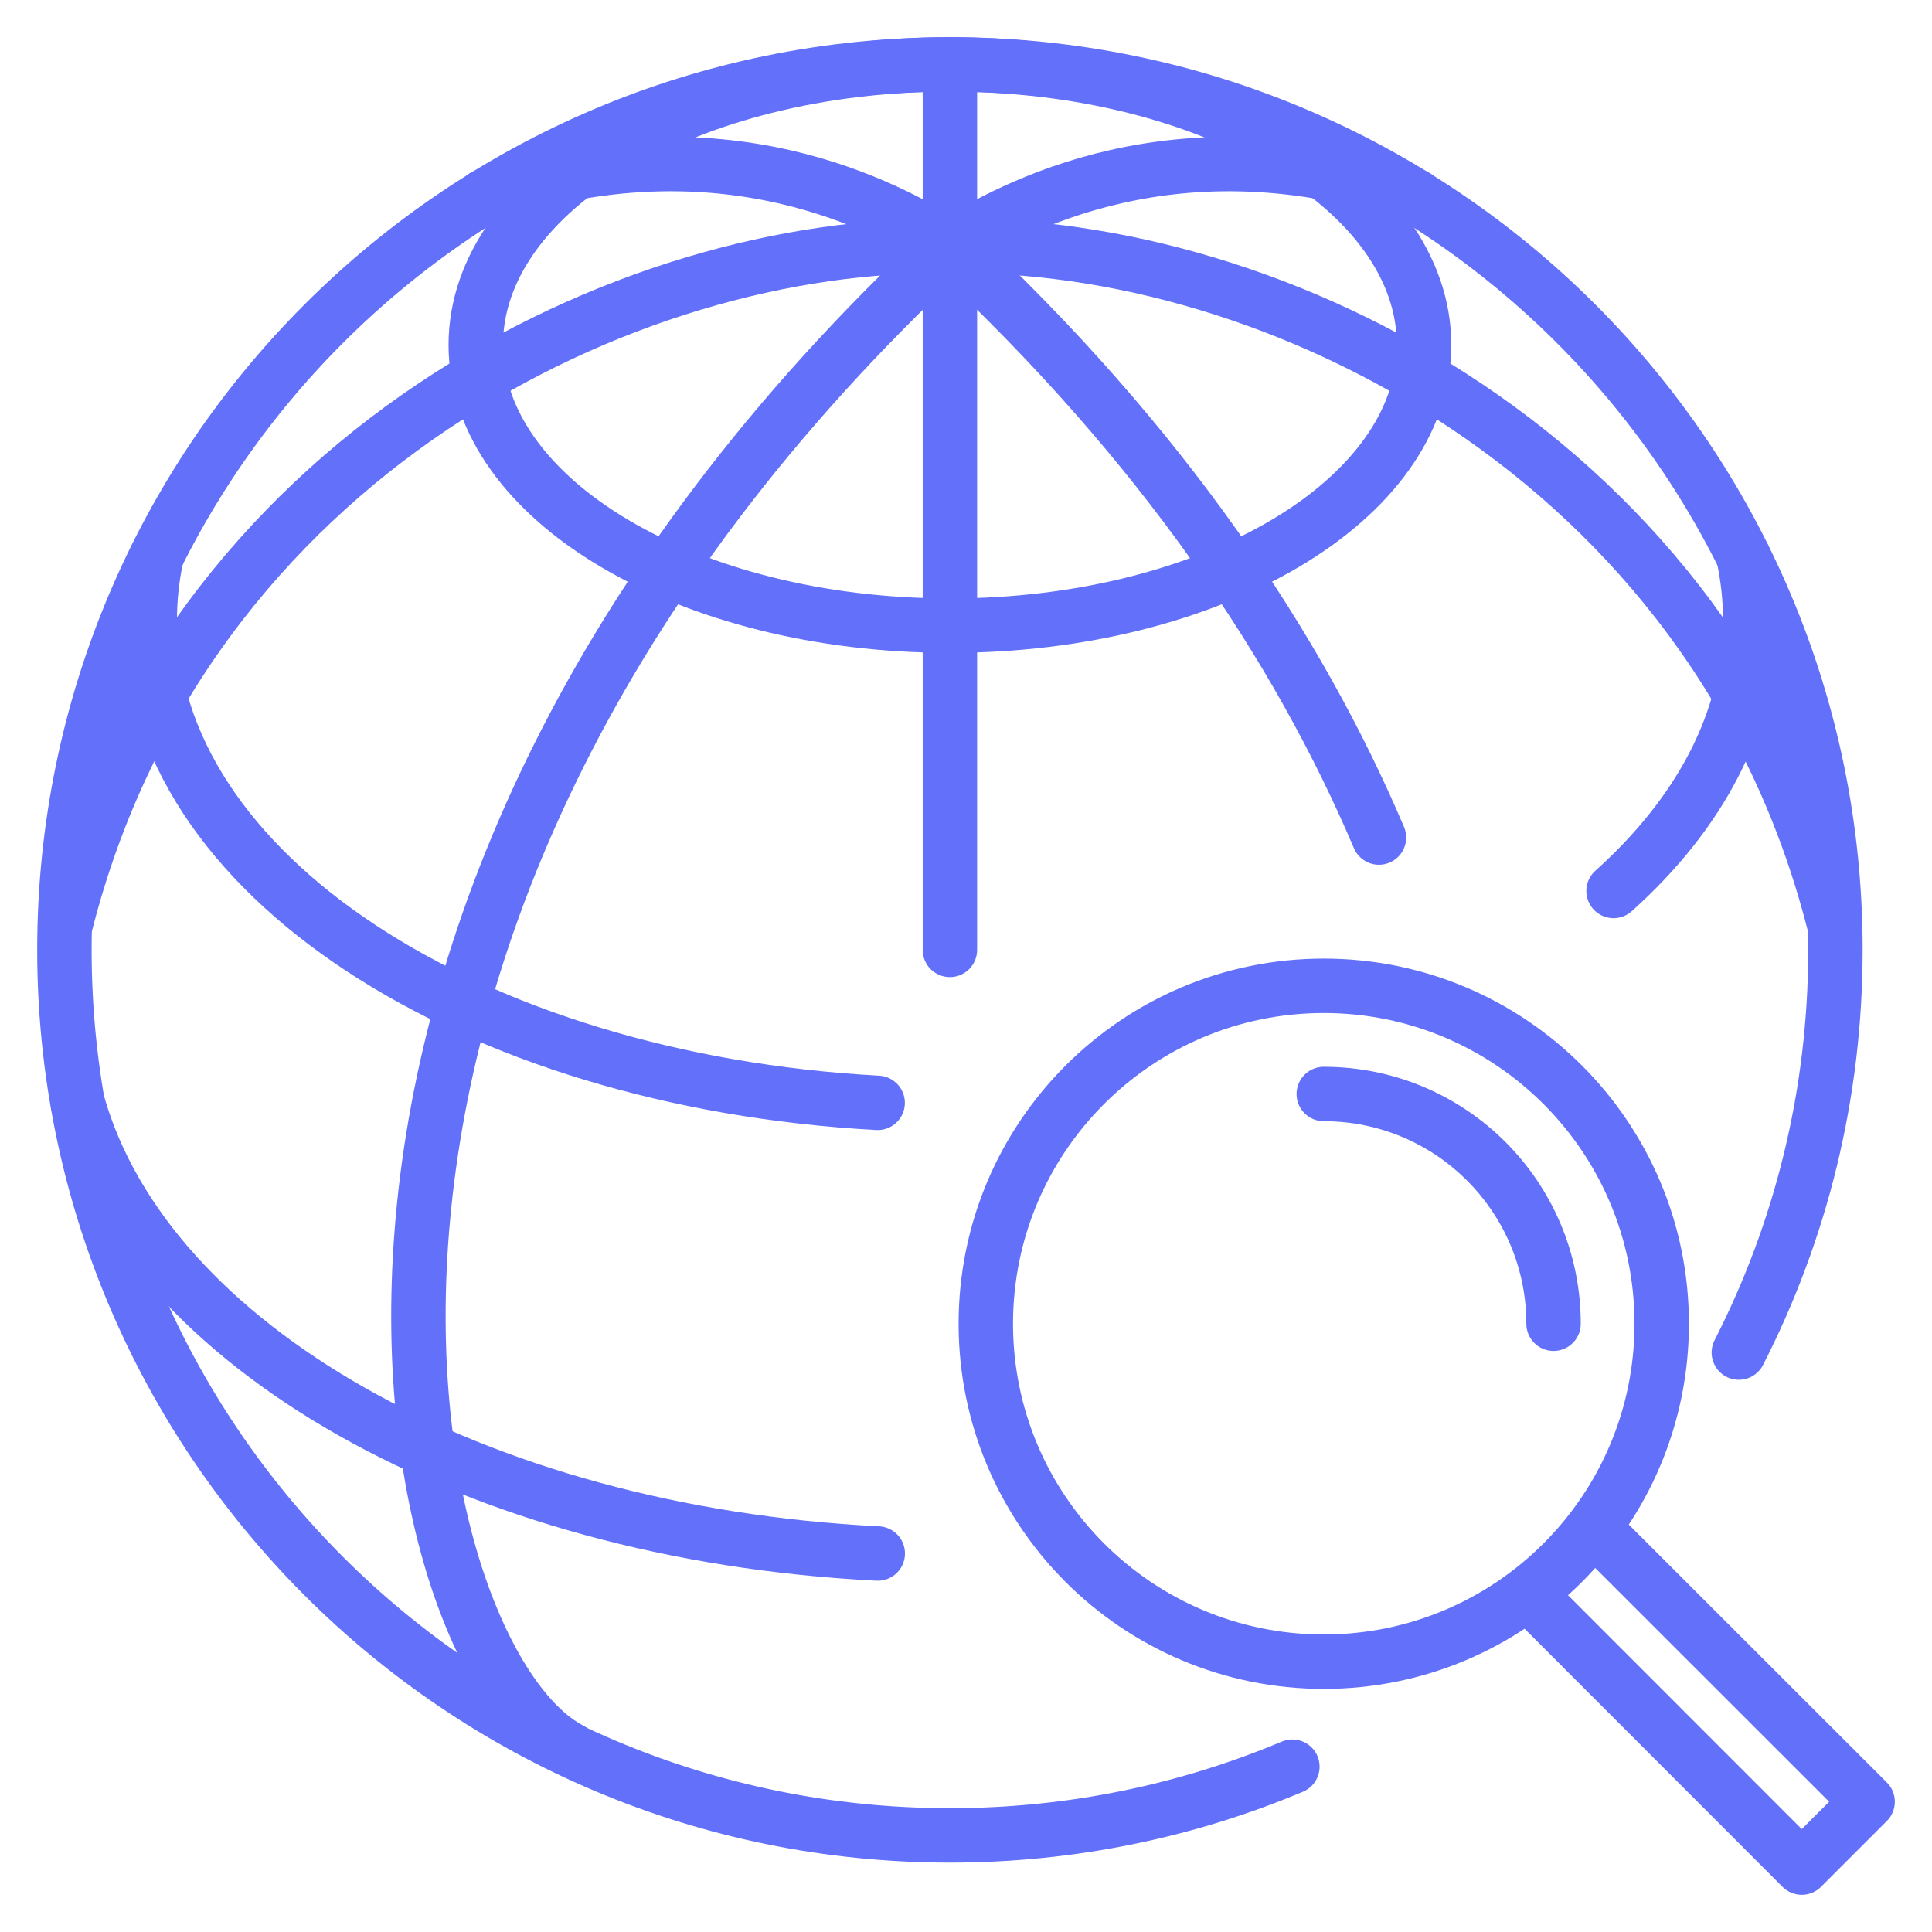
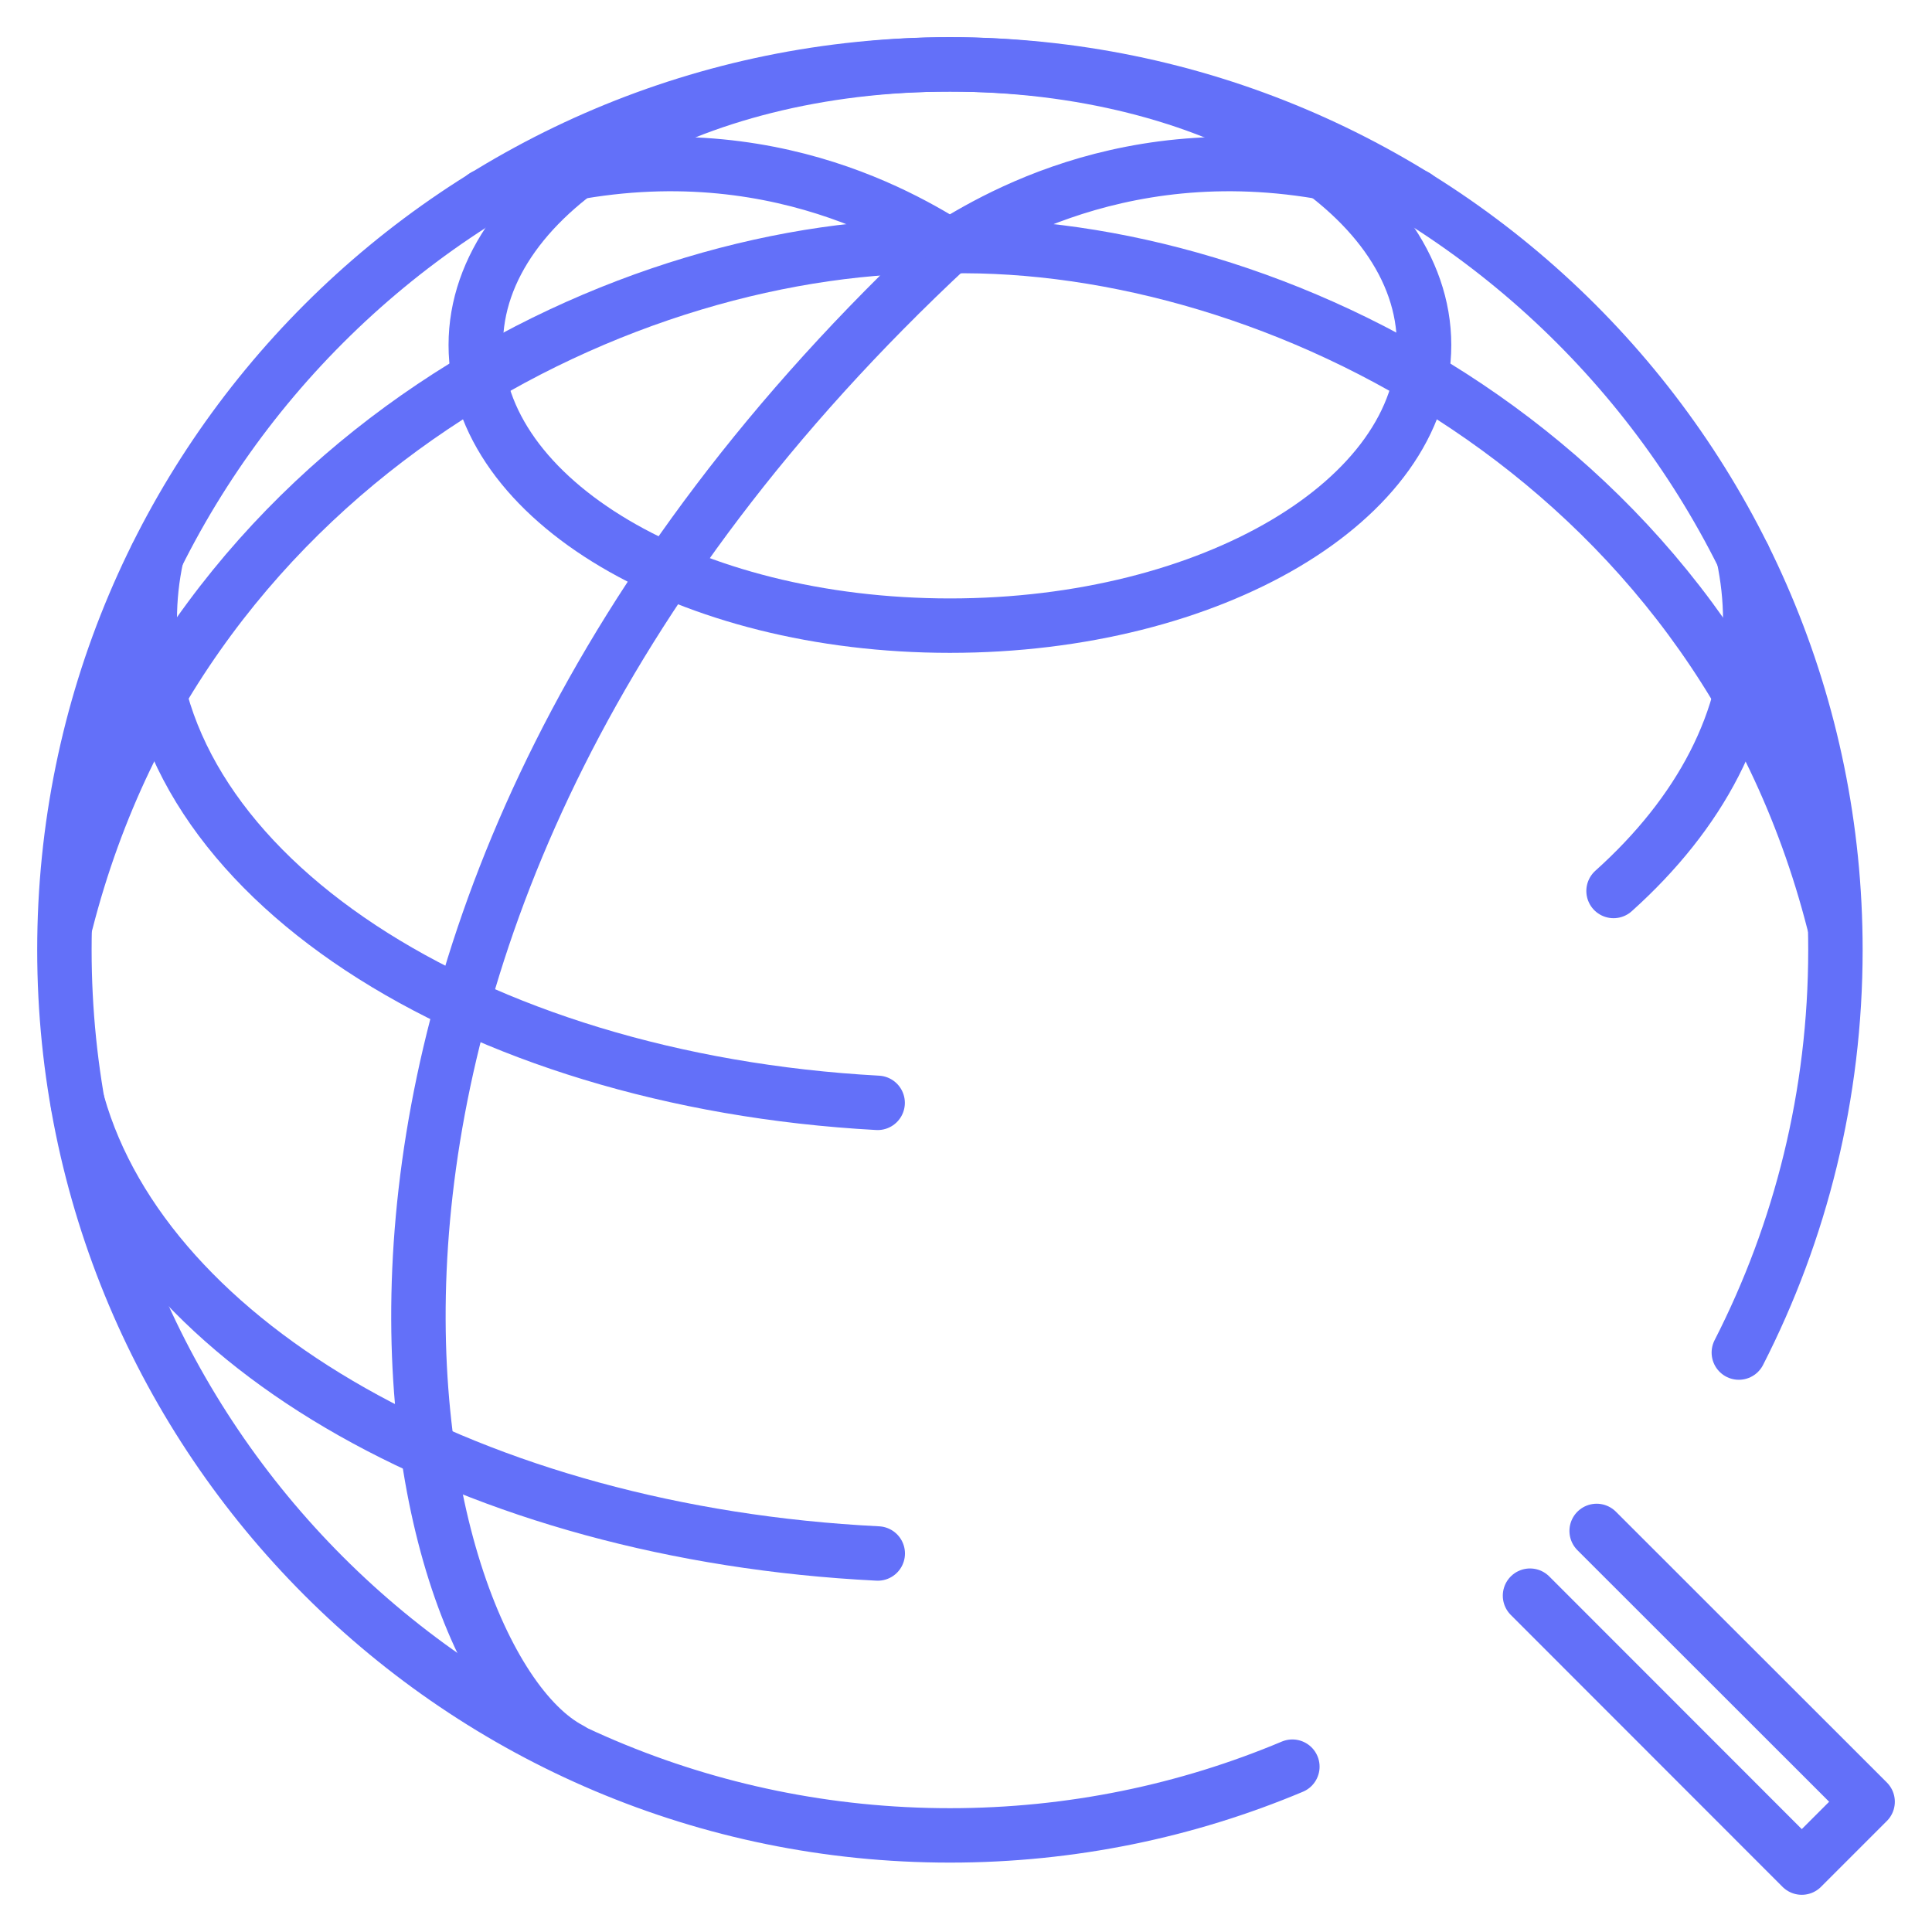
<svg xmlns="http://www.w3.org/2000/svg" width="71" height="71" viewBox="0 0 71 71" fill="none">
  <path d="M34.909 22.992C44.532 22.992 52.334 18.375 52.334 12.679C52.334 6.984 44.532 2.367 34.909 2.367C25.286 2.367 17.484 6.984 17.484 12.679C17.484 18.375 25.286 22.992 34.909 22.992Z" stroke="#6370F9" stroke-width="2" stroke-linecap="round" stroke-linejoin="round" />
  <path d="M47.494 64.924C43.624 66.551 39.37 67.45 34.909 67.45C16.934 67.45 2.367 52.883 2.367 34.908C2.367 16.933 16.934 2.367 34.909 2.367C52.884 2.367 67.451 16.933 67.451 34.908C67.451 40.233 66.172 45.263 63.901 49.706" stroke="#6370F9" stroke-width="2" stroke-linecap="round" stroke-linejoin="round" />
  <path d="M32.257 57.09C17.418 56.35 5.39 49.463 2.863 40.559" stroke="#6370F9" stroke-width="2" stroke-linecap="round" stroke-linejoin="round" />
  <path d="M32.253 40.529C17.254 39.713 5.504 32.074 5.504 22.773C5.504 21.986 5.587 21.217 5.752 20.454" stroke="#6370F9" stroke-width="2" stroke-linecap="round" stroke-linejoin="round" />
  <path d="M64.072 20.454C64.231 21.211 64.32 21.986 64.32 22.773C64.32 26.465 62.468 29.897 59.297 32.743" stroke="#6370F9" stroke-width="2" stroke-linecap="round" stroke-linejoin="round" />
-   <path d="M50.676 30.779C47.7 23.779 42.724 16.318 34.914 9.047" stroke="#6370F9" stroke-width="2" stroke-linecap="round" stroke-linejoin="round" />
  <path d="M34.908 9.047C46.694 8.828 63.001 16.721 67.391 33.908" stroke="#6370F9" stroke-width="2" stroke-linecap="round" stroke-linejoin="round" />
  <path d="M20.962 64.296C14.637 60.995 8.188 33.914 34.908 9.047" stroke="#6370F9" stroke-width="2" stroke-linecap="round" stroke-linejoin="round" />
  <path d="M34.908 9.047C23.122 8.828 6.816 16.721 2.426 33.908" stroke="#6370F9" stroke-width="2" stroke-linecap="round" stroke-linejoin="round" />
  <path d="M34.908 9.047C32.677 7.656 26.548 4.23 17.797 7.212" stroke="#6370F9" stroke-width="2" stroke-linecap="round" stroke-linejoin="round" />
  <path d="M34.908 9.047C37.139 7.656 43.269 4.23 52.019 7.212" stroke="#6370F9" stroke-width="2" stroke-linecap="round" stroke-linejoin="round" />
-   <path d="M34.908 34.908V2.367" stroke="#6370F9" stroke-width="2" stroke-linecap="round" stroke-linejoin="round" />
-   <path d="M48.648 61.066C55.507 61.066 61.067 55.506 61.067 48.647C61.067 41.788 55.507 36.228 48.648 36.228C41.789 36.228 36.228 41.788 36.228 48.647C36.228 55.506 41.789 61.066 48.648 61.066Z" stroke="#6370F9" stroke-width="2" stroke-linecap="round" stroke-linejoin="round" />
  <path d="M58.676 56.261L68.634 66.213L66.214 68.633L56.227 58.64" stroke="#6370F9" stroke-width="2" stroke-linecap="round" stroke-linejoin="round" />
-   <path d="M57.092 48.647C57.092 43.984 53.311 40.204 48.648 40.204" stroke="#6370F9" stroke-width="2" stroke-linecap="round" stroke-linejoin="round" />
</svg>